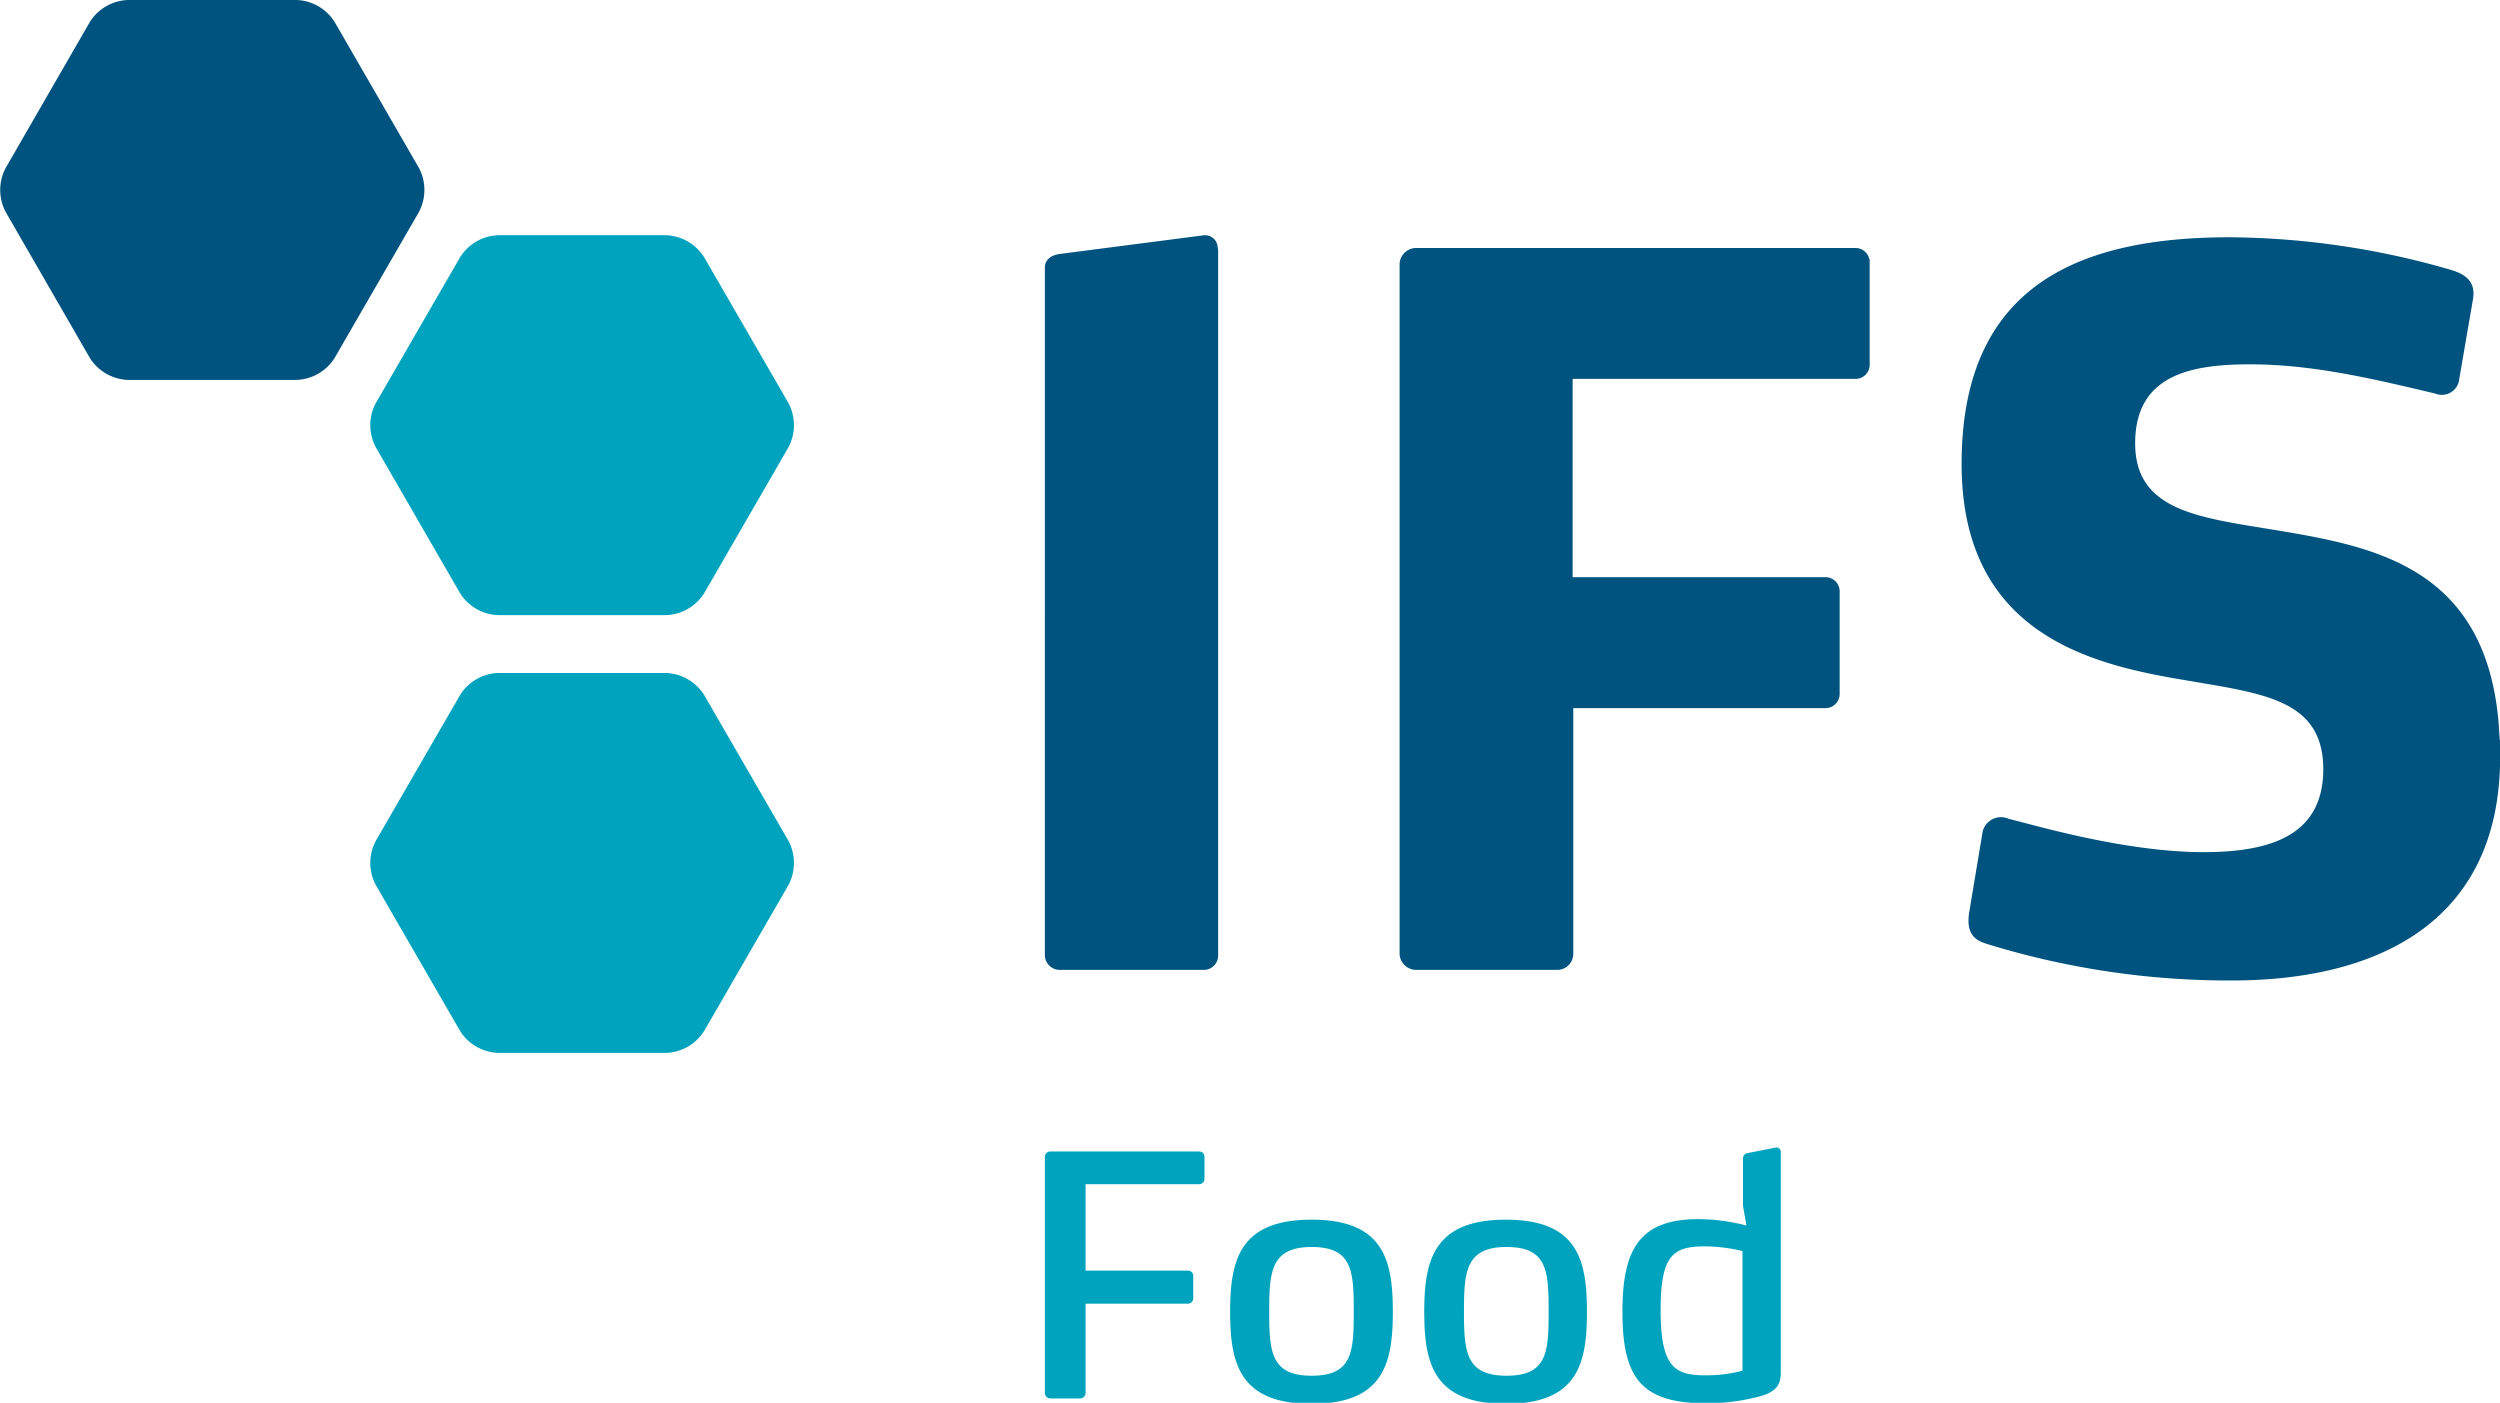
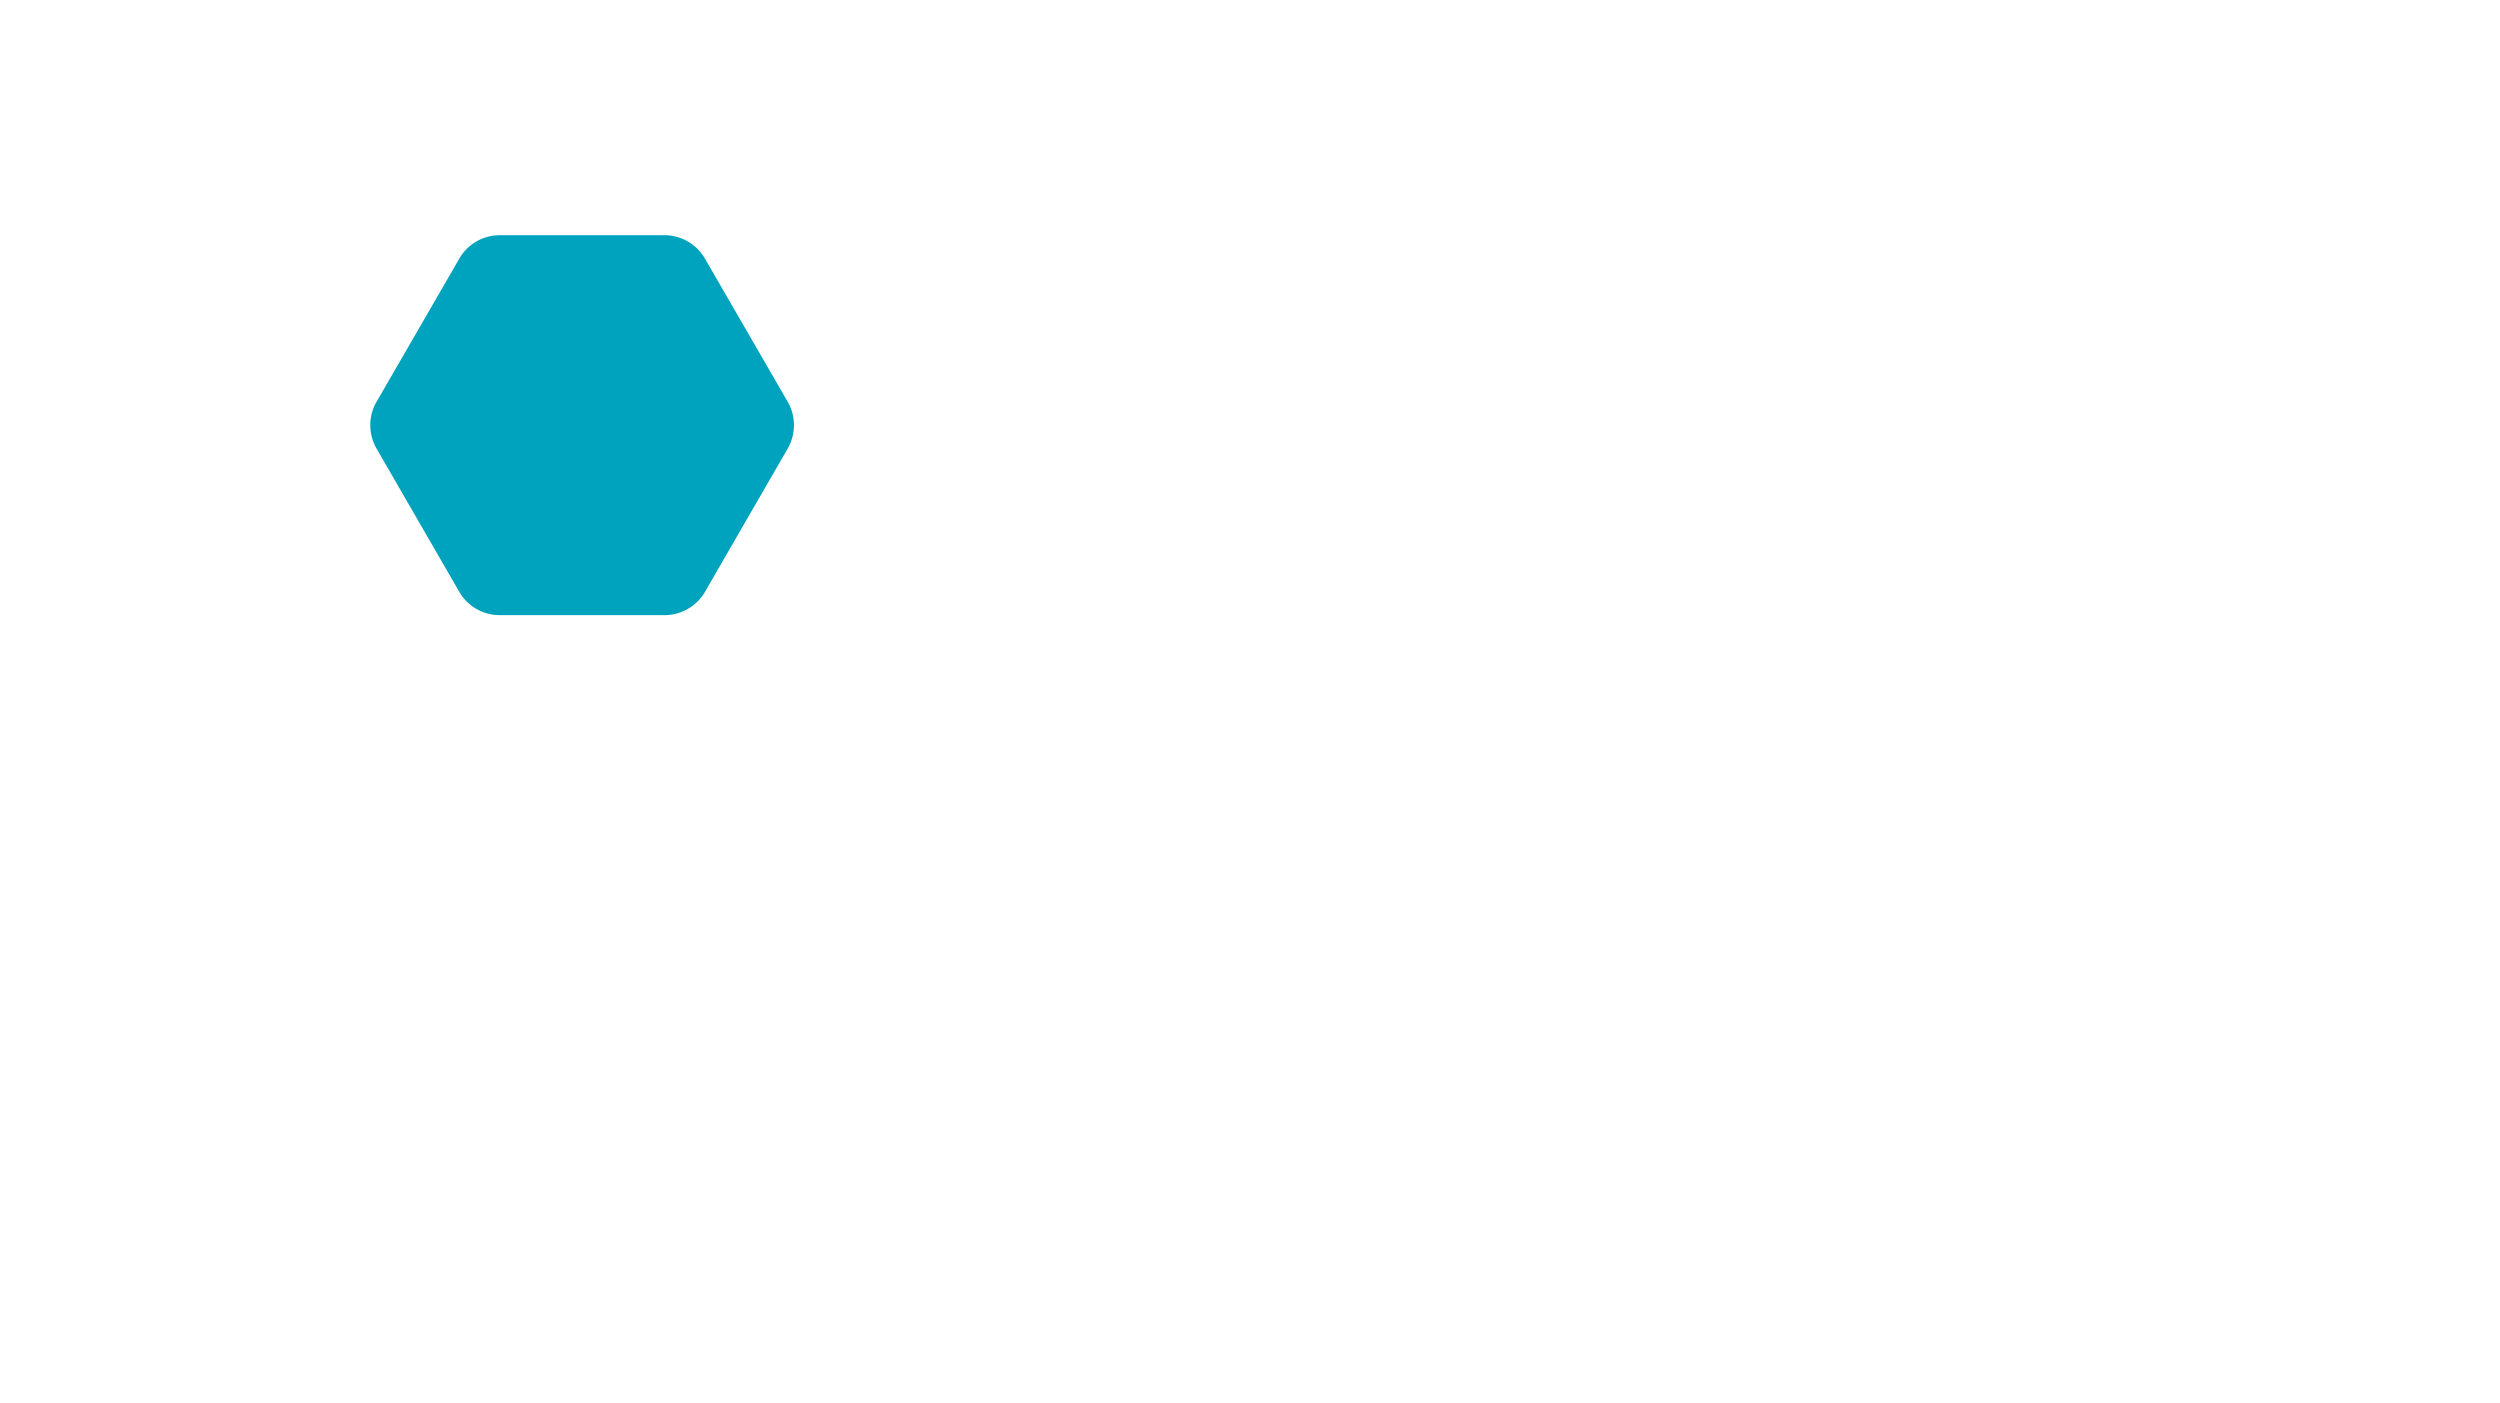
<svg xmlns="http://www.w3.org/2000/svg" class="global-gap-logo" viewBox="0 0 195.77 109.85">
  <g>
-     <path d="M197.6,59.44l-.08-1.25c-1-12.19-9.58-13.88-17.36-15.17-6-1-11.11-1.46-11.11-6.81s4.33-6.19,9-6.19c4.9,0,9.67,1.14,14.5,2.29a1.37,1.37,0,0,0,1.88-1.15l1.08-6.27c.22-1.38-.65-1.91-1.58-2.22a63.31,63.31,0,0,0-17.47-2.6c-12,0-21,3.9-21,17.75,0,13.23,10,15.68,17.32,16.9,6.13,1.07,11,1.46,11,7,0,5.12-4,6.5-9.38,6.5-6.28,0-13.57-2.22-15.23-2.6a1.48,1.48,0,0,0-2.1,1.22l-1,6c-.29,1.68.35,2.22,1.22,2.52a64.26,64.26,0,0,0,19.34,2.91c11,0,21-4.28,21-17.52l0-1.32M148.24,21.81l-.07-.22a1.11,1.11,0,0,0-1.06-.68H112.75a1.3,1.3,0,0,0-1.3,1.23V76.21a1.3,1.3,0,0,0,1.3,1.23h11a1.26,1.26,0,0,0,1.3-1.23V56.94h19.7a1.11,1.11,0,0,0,1.16-1.15V47.84a1.11,1.11,0,0,0-1.16-1.15H125V31.16h22.09A1.11,1.11,0,0,0,148.26,30v-8l0-.25M97.17,20.62l-.09-.21a1,1,0,0,0-1-.49L84.89,21.37c-.72.08-1.22.46-1.22,1.07V76.29a1.17,1.17,0,0,0,1.22,1.15H96.08a1.12,1.12,0,0,0,1.16-1.15V21.07l-.07-.45" transform="translate(-1.85 -1.49)" style="fill: #00537e" />
-     <path d="M8.88,3.22a3.68,3.68,0,0,1,3-1.73H25.06a3.68,3.68,0,0,1,3,1.73l6.59,11.41a3.69,3.69,0,0,1,0,3.47L28.06,29.51a3.68,3.68,0,0,1-3,1.73H11.88a3.68,3.68,0,0,1-3-1.73L2.3,18.1a3.7,3.7,0,0,1,0-3.47Z" transform="translate(-1.85 -1.49)" style="fill: #00537e" />
-     <path d="M37.87,55.93a3.66,3.66,0,0,1,3-1.74H54a3.68,3.68,0,0,1,3,1.74l6.59,11.4a3.7,3.7,0,0,1,0,3.47L57,82.21a3.68,3.68,0,0,1-3,1.73H40.87a3.67,3.67,0,0,1-3-1.73L31.28,70.8a3.69,3.69,0,0,1,0-3.47Z" transform="translate(-1.85 -1.49)" style="fill: #00a3bd" />
    <path d="M37.87,21.65a3.66,3.66,0,0,1,3-1.74H54a3.68,3.68,0,0,1,3,1.74l6.59,11.4a3.7,3.7,0,0,1,0,3.47L57,47.93a3.68,3.68,0,0,1-3,1.73H40.87a3.67,3.67,0,0,1-3-1.73L31.28,36.52a3.69,3.69,0,0,1,0-3.47Z" transform="translate(-1.85 -1.49)" style="fill: #00a3bd" />
-     <path d="M138.3,108.83a11.37,11.37,0,0,1-2.82.36c-2.39,0-3.59-.49-3.59-5.1,0-4.37,1-5,3.51-5a12.72,12.72,0,0,1,2.9.37Zm3-.08v-17a.35.35,0,0,0-.44-.39l-2.12.42a.43.43,0,0,0-.4.47v3.66l.27,1.55a14.94,14.94,0,0,0-3.8-.5c-4.63,0-5.91,2.46-5.91,7.25,0,5.18,1.46,7.17,6.57,7.17a16.2,16.2,0,0,0,4.21-.55c1.57-.42,1.62-1.23,1.62-2m-18.18-4.61c0,3.19-.13,5-3.3,5s-3.33-1.86-3.33-5,.13-5.08,3.33-5.08,3.3,1.86,3.3,5.08m3,0c0-4-.68-7.22-6.35-7.22s-6.39,3.22-6.39,7.22.71,7.2,6.39,7.2,6.35-3.22,6.35-7.2m-18.26,0c0,3.19-.13,5-3.3,5s-3.32-1.86-3.32-5,.13-5.08,3.32-5.08,3.3,1.86,3.3,5.08m3.06,0c0-4-.68-7.22-6.36-7.22s-6.38,3.22-6.38,7.22.71,7.2,6.38,7.2,6.36-3.22,6.36-7.2M96.17,93.8V92.08a.41.41,0,0,0-.42-.42H84.11a.43.43,0,0,0-.44.42v18.5a.44.44,0,0,0,.44.42h2.3a.44.44,0,0,0,.45-.42v-7h8a.42.42,0,0,0,.43-.42v-1.78a.41.41,0,0,0-.43-.39h-8V94.22h8.89a.41.41,0,0,0,.42-.42" transform="translate(-1.85 -1.49)" style="fill: #00a3bd" />
  </g>
</svg>